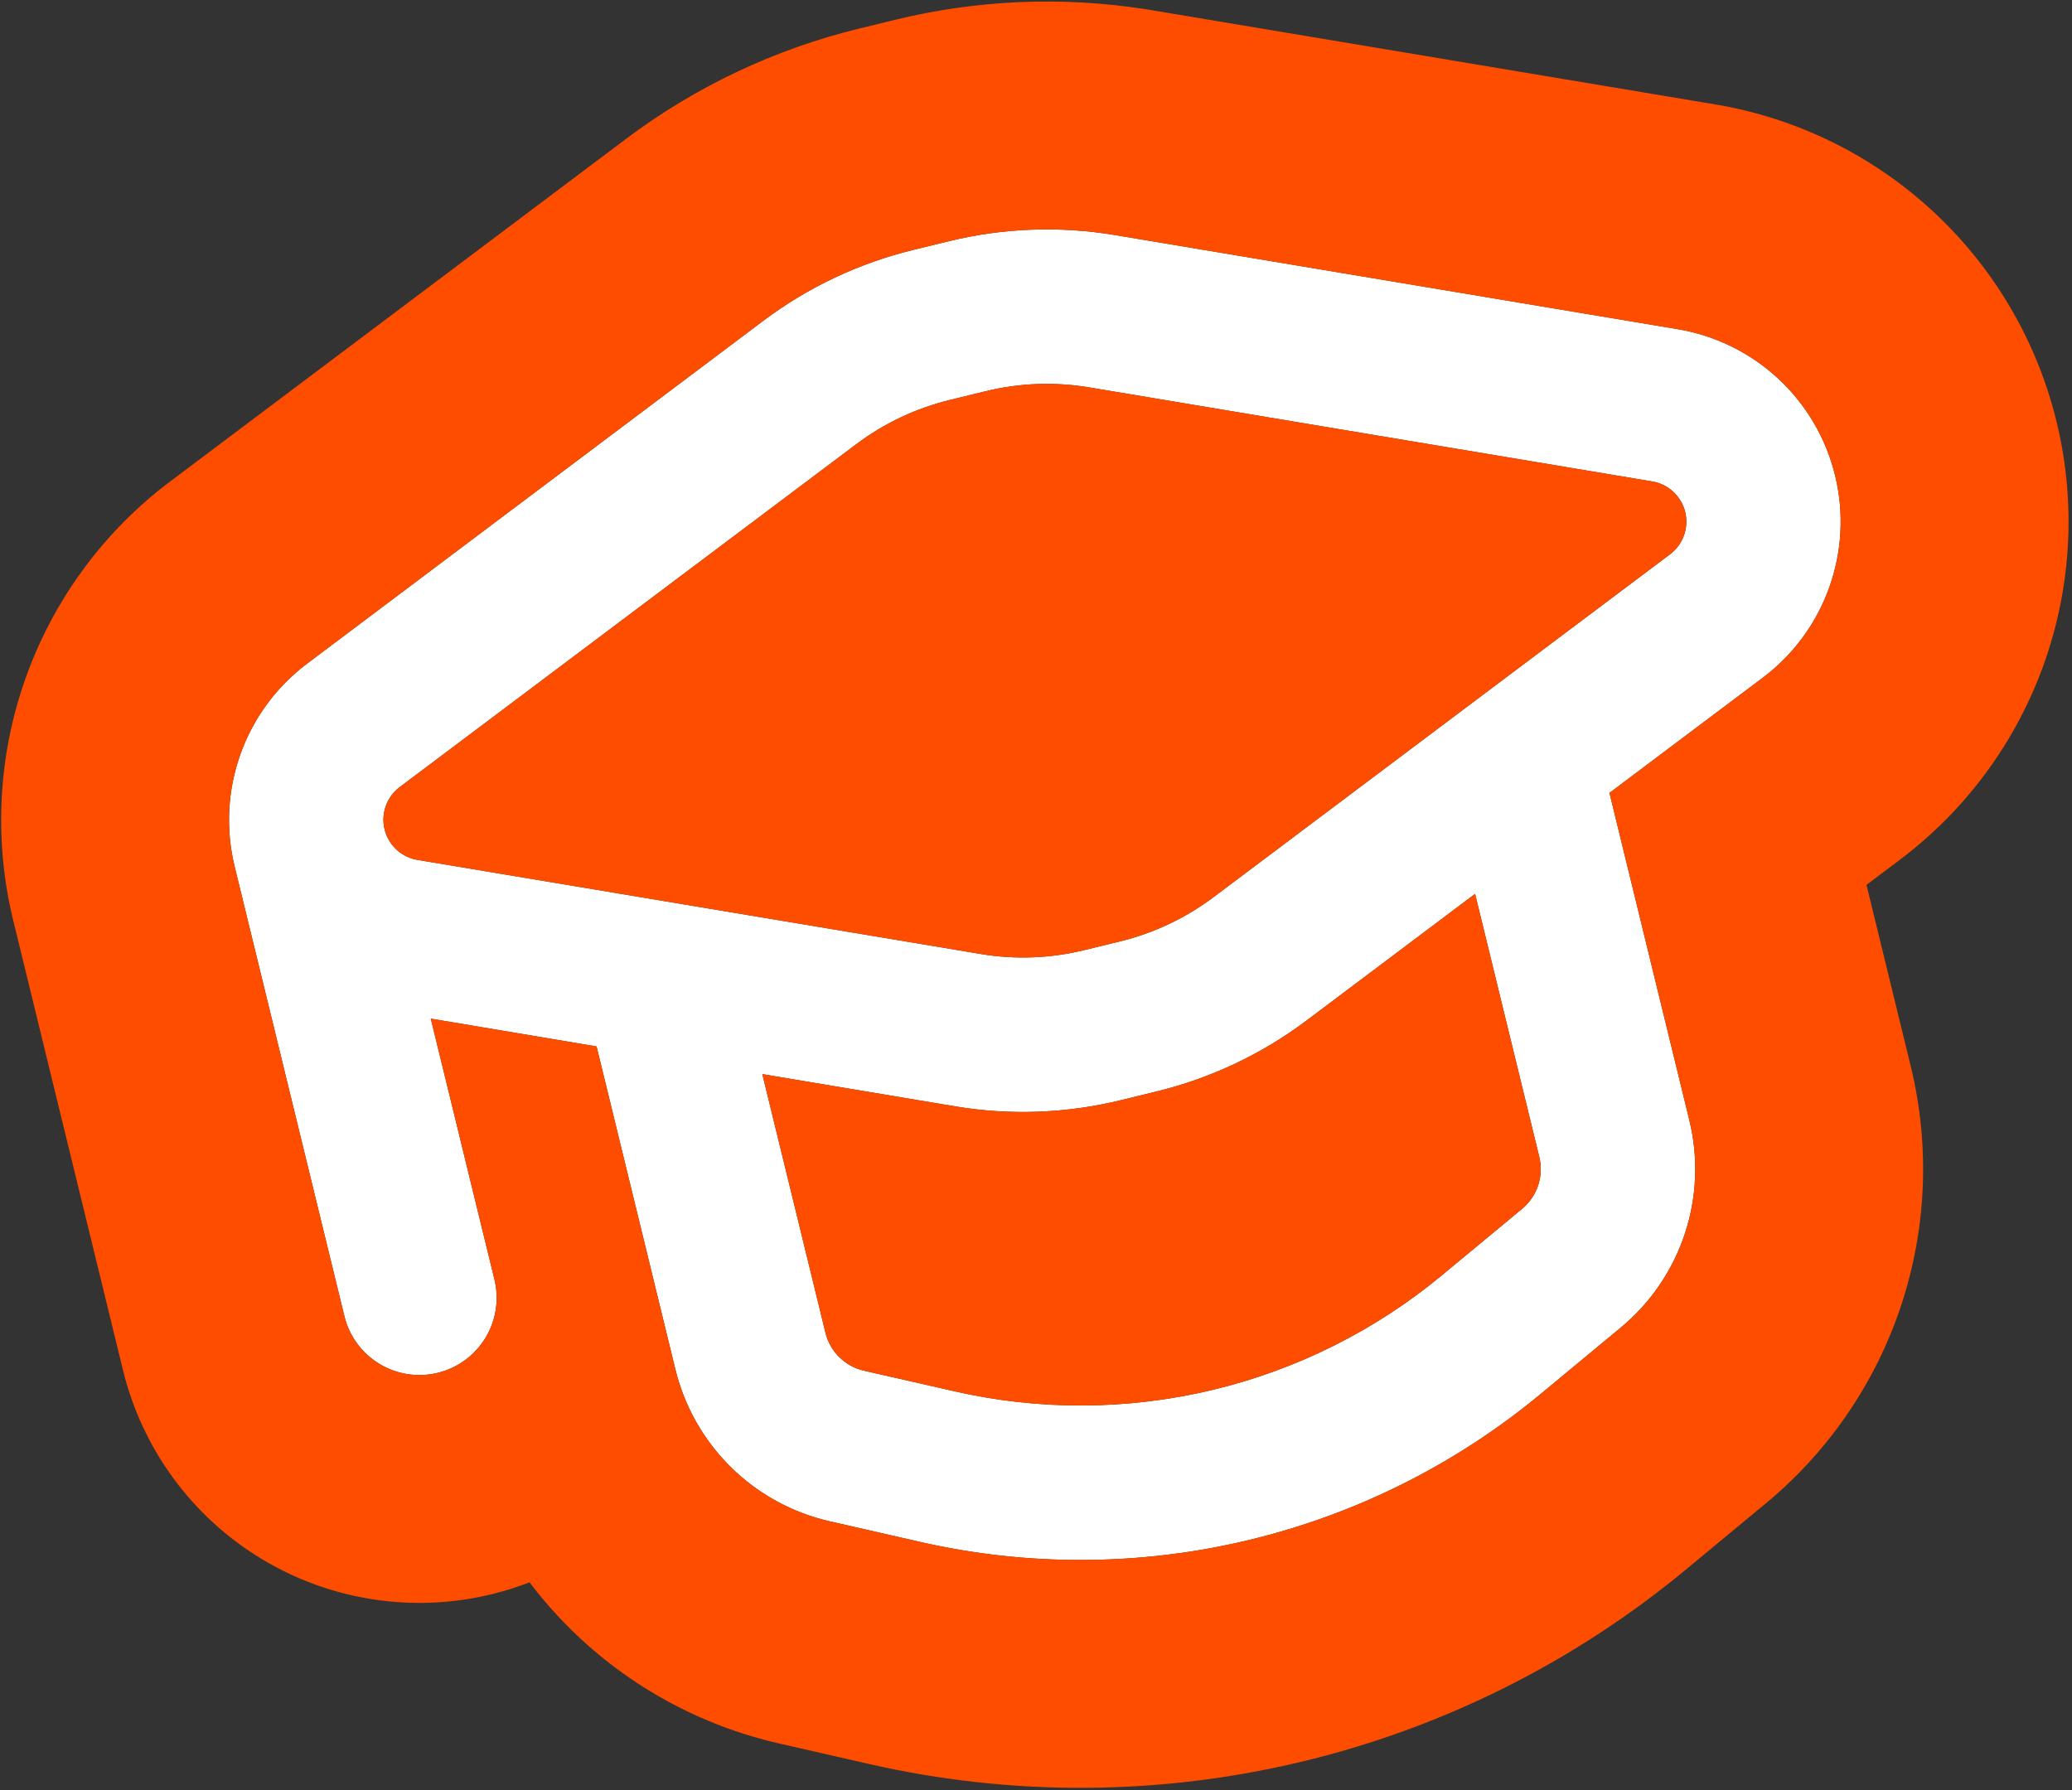
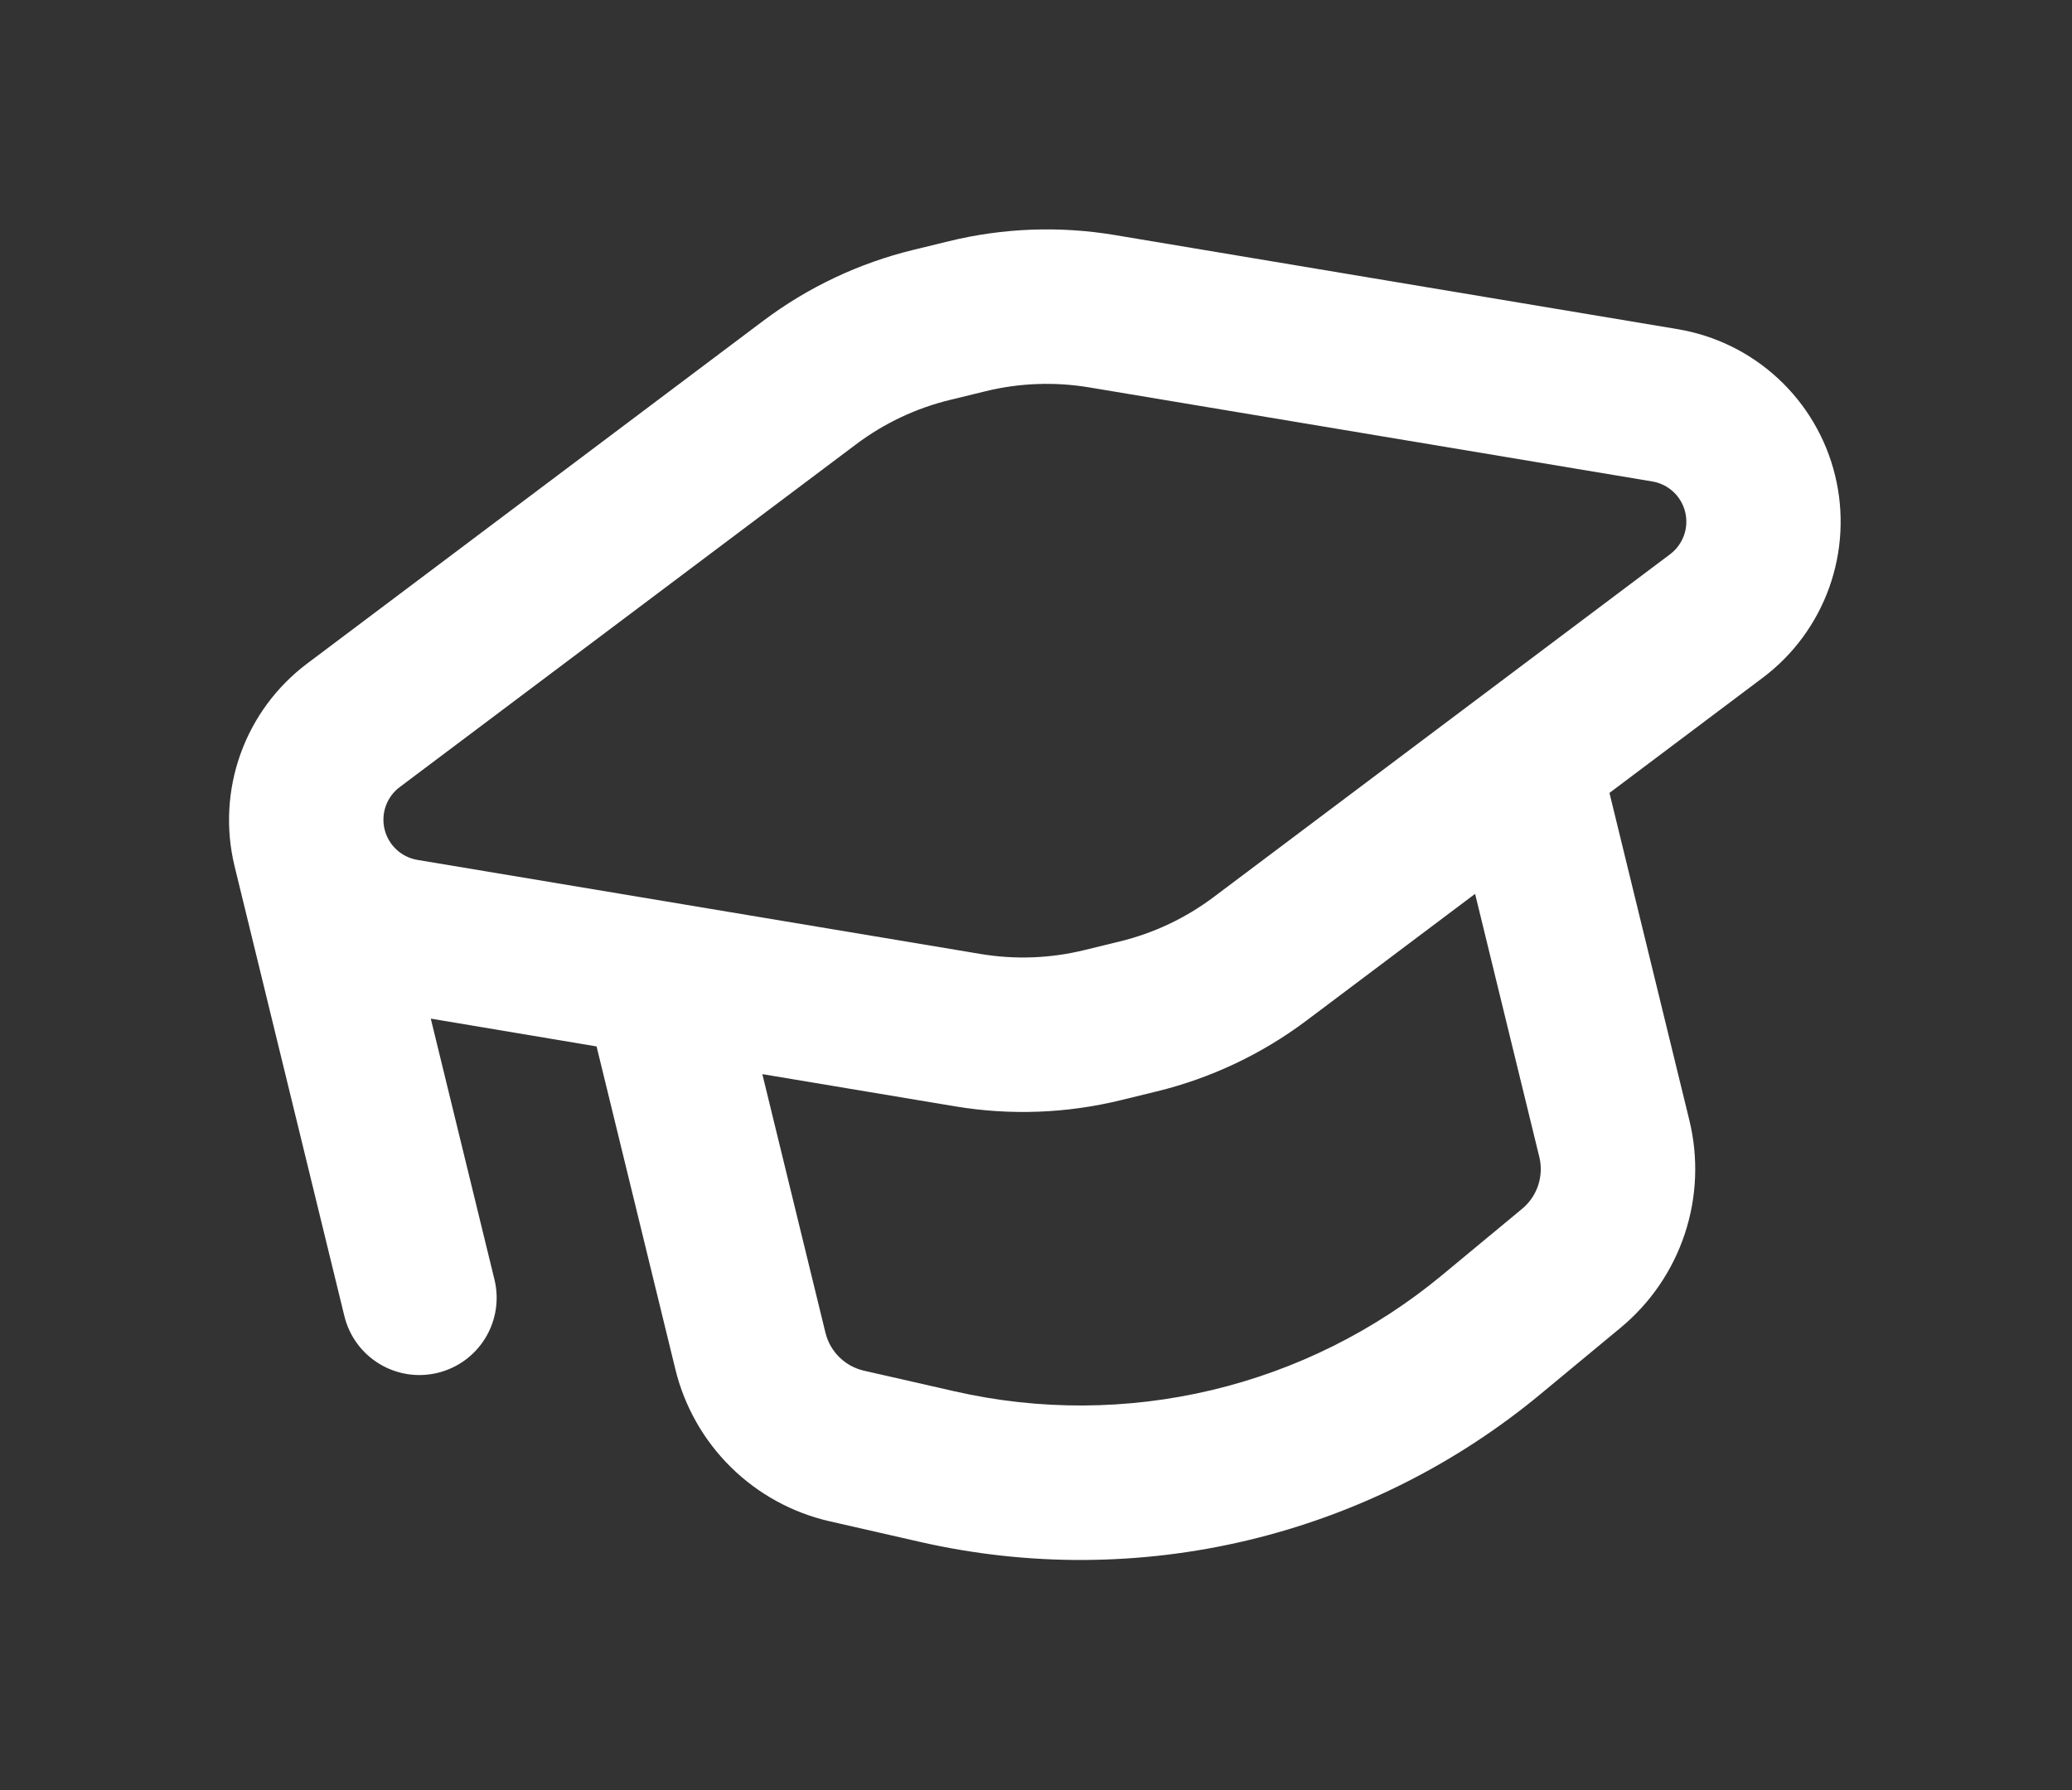
<svg xmlns="http://www.w3.org/2000/svg" width="206" height="178" viewBox="0 0 206 178" fill="none">
  <rect x="0" y="0" width="206" height="178" fill="#333333" stroke="none" />
  <path fill-rule="evenodd" clip-rule="evenodd" d="M85.126 44.169L39.74 78.262C39.105 78.739 38.624 79.391 38.357 80.138C38.09 80.885 38.047 81.694 38.236 82.465C38.424 83.236 38.834 83.935 39.415 84.475C39.997 85.015 40.724 85.372 41.507 85.503L97.496 94.857C100.915 95.428 104.415 95.298 107.783 94.475L111.344 93.606C114.713 92.785 117.879 91.288 120.651 89.206L166.038 55.113C166.672 54.637 167.153 53.984 167.421 53.237C167.688 52.49 167.73 51.681 167.542 50.91C167.354 50.139 166.944 49.44 166.362 48.9C165.781 48.36 165.054 48.003 164.271 47.872L108.282 38.518C104.862 37.948 101.362 38.077 97.994 38.9L94.433 39.769C91.065 40.59 87.898 42.087 85.126 44.169ZM42.828 101.284L59.312 104.049L67.147 136.156C68.049 139.851 69.962 143.222 72.672 145.891C75.382 148.56 78.782 150.421 82.49 151.266L91.485 153.318C102.205 155.763 113.344 155.708 124.039 153.158C134.735 150.609 144.7 145.632 153.165 138.614L161.133 132.011C164.089 129.561 166.297 126.328 167.504 122.683C168.711 119.038 168.868 115.127 167.959 111.397L160.014 78.841L175.261 67.385C178.294 65.103 180.591 61.981 181.868 58.406C183.145 54.831 183.346 50.961 182.446 47.273C181.547 43.585 179.585 40.242 176.805 37.658C174.025 35.073 170.548 33.36 166.804 32.731L110.813 23.367C105.342 22.455 99.742 22.663 94.353 23.98L90.792 24.849C85.403 26.163 80.337 28.557 75.9 31.887L30.526 65.988C27.492 68.271 25.192 71.393 23.911 74.968C22.63 78.543 22.423 82.415 23.316 86.106L34.239 130.866C34.722 132.844 35.971 134.55 37.711 135.607C39.452 136.665 41.541 136.988 43.519 136.505C45.498 136.022 47.203 134.773 48.261 133.033C49.319 131.292 49.642 129.203 49.159 127.225L42.828 101.284ZM82.067 132.515L75.792 106.803L94.965 110.008C100.436 110.92 106.036 110.712 111.424 109.395L114.985 108.526C120.375 107.213 125.441 104.818 129.877 101.488L146.655 88.878L153.039 115.038C153.267 115.972 153.227 116.951 152.924 117.864C152.621 118.777 152.068 119.586 151.326 120.198L143.358 126.801C136.707 132.312 128.877 136.219 120.475 138.22C112.073 140.221 103.323 140.263 94.902 138.341L85.897 136.291C84.971 136.079 84.122 135.614 83.446 134.947C82.769 134.28 82.292 133.438 82.067 132.515Z" fill="white" />
-   <path d="M88.982 1.971C97.088 -0.009 105.501 -0.376 113.744 0.892L114.541 1.019L114.55 1.021L170.541 10.385L170.551 10.386L170.559 10.387C178.671 11.751 186.206 15.463 192.231 21.064C198.256 26.665 202.507 33.91 204.457 41.902C206.408 49.893 205.972 58.282 203.204 66.028C200.436 73.775 195.458 80.54 188.886 85.487L188.878 85.493L188.871 85.499L185.566 87.982L189.97 106.03C191.886 113.888 191.554 122.127 189.012 129.805C186.47 137.483 181.819 144.292 175.593 149.454L175.588 149.458L167.62 156.06L167.619 156.06C156.48 165.293 143.368 171.842 129.294 175.197C115.217 178.553 100.557 178.625 86.448 175.408L77.451 173.355C69.642 171.574 62.482 167.654 56.775 162.034C55.282 160.564 53.904 158.991 52.649 157.333C51.429 157.805 50.175 158.202 48.891 158.516C41.075 160.423 32.821 159.147 25.945 154.969C19.07 150.791 14.136 144.053 12.229 136.237L1.295 91.435C-0.638 83.445 -0.191 75.063 2.583 67.324C5.356 59.585 10.335 52.828 16.903 47.885L62.289 13.775L62.297 13.768C69.186 8.597 77.053 4.88 85.421 2.84L88.982 1.971ZM90.792 24.849C85.403 26.163 80.337 28.557 75.9 31.887L30.526 65.988C27.492 68.271 25.192 71.393 23.911 74.968C22.63 78.543 22.423 82.415 23.316 86.106L34.239 130.866C34.722 132.844 35.971 134.55 37.711 135.607C39.452 136.665 41.541 136.988 43.519 136.505C45.498 136.022 47.203 134.773 48.261 133.033C49.319 131.292 49.642 129.203 49.159 127.225L42.828 101.284L59.312 104.049L67.147 136.156C68.049 139.851 69.962 143.222 72.672 145.891C75.382 148.56 78.782 150.421 82.49 151.266L91.485 153.318C102.205 155.763 113.344 155.708 124.039 153.158C134.735 150.609 144.7 145.632 153.165 138.614L161.133 132.011C164.089 129.561 166.297 126.328 167.504 122.683C168.711 119.038 168.868 115.127 167.959 111.397L160.014 78.841L175.261 67.385C178.294 65.103 180.591 61.981 181.868 58.406C183.145 54.831 183.346 50.961 182.446 47.273C181.547 43.585 179.585 40.242 176.805 37.658C174.025 35.073 170.548 33.36 166.804 32.731L110.813 23.367C105.342 22.455 99.742 22.663 94.353 23.98L90.792 24.849ZM153.039 115.038C153.267 115.972 153.227 116.951 152.924 117.864C152.621 118.777 152.068 119.586 151.326 120.198L143.358 126.801C136.707 132.312 128.877 136.219 120.475 138.22C112.073 140.221 103.323 140.263 94.902 138.341L85.897 136.291C84.971 136.079 84.122 135.614 83.446 134.947C82.769 134.28 82.292 133.438 82.067 132.515L75.792 106.803L94.965 110.008C100.436 110.92 106.036 110.712 111.424 109.395L114.985 108.526C120.375 107.213 125.441 104.818 129.877 101.488L146.655 88.878L153.039 115.038ZM97.994 38.9C101.362 38.077 104.862 37.948 108.282 38.518L164.271 47.872C165.054 48.003 165.781 48.36 166.362 48.9C166.944 49.44 167.354 50.139 167.542 50.91C167.73 51.681 167.688 52.49 167.421 53.237C167.153 53.984 166.672 54.637 166.038 55.113L120.651 89.206C117.879 91.288 114.713 92.785 111.344 93.606L107.783 94.475C104.415 95.298 100.915 95.428 97.496 94.857L41.507 85.503C40.724 85.372 39.997 85.015 39.415 84.475C38.834 83.935 38.424 83.236 38.236 82.465C38.047 81.694 38.09 80.885 38.357 80.138C38.624 79.391 39.105 78.739 39.74 78.262L85.126 44.169C87.898 42.087 91.065 40.59 94.433 39.769L97.994 38.9ZM99.8 61.781C99.414 61.875 99.05 62.046 98.733 62.284L98.734 62.285L88.051 70.309L101.229 72.51C101.621 72.575 102.022 72.56 102.407 72.466L105.977 71.594C106.363 71.5 106.726 71.329 107.044 71.091L117.725 63.067L104.548 60.866C104.157 60.801 103.756 60.816 103.37 60.91L99.8 61.781Z" fill="#FF4D00" />
-   <path d="M80.773 62.962L120.911 53.167L125.966 73.883L85.829 83.678L80.773 62.962Z" fill="#FF4D00" />
</svg>